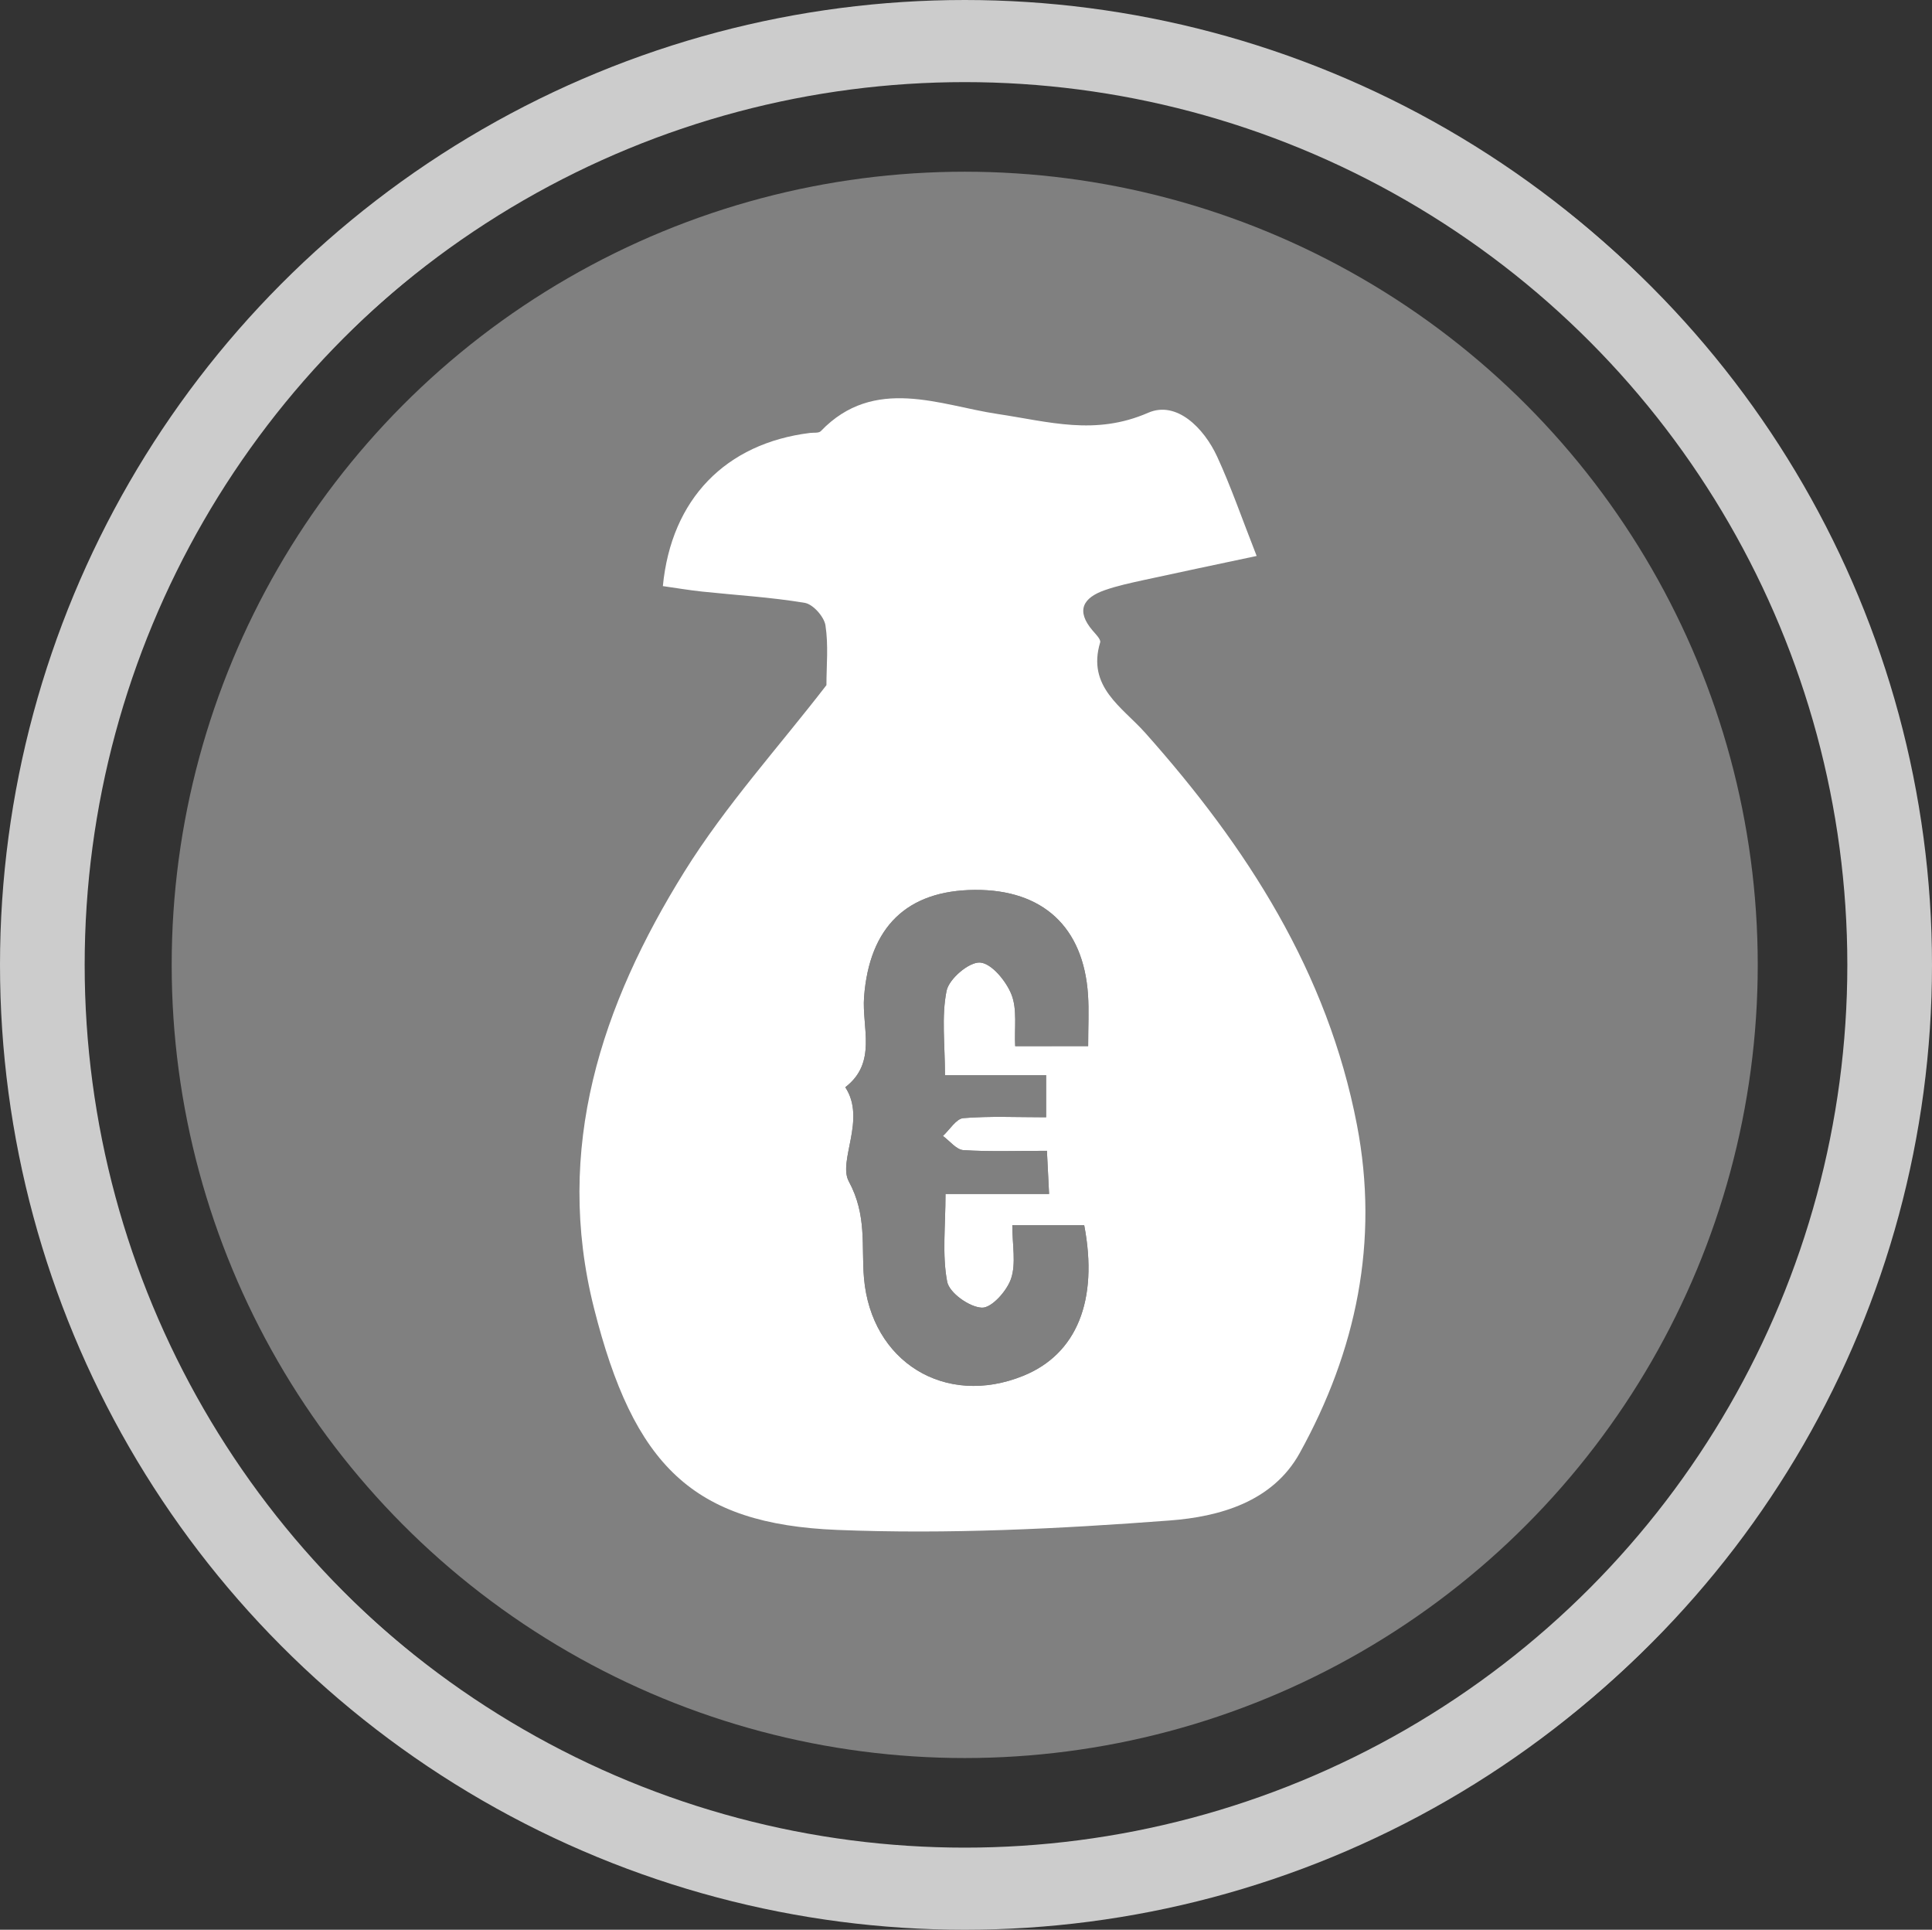
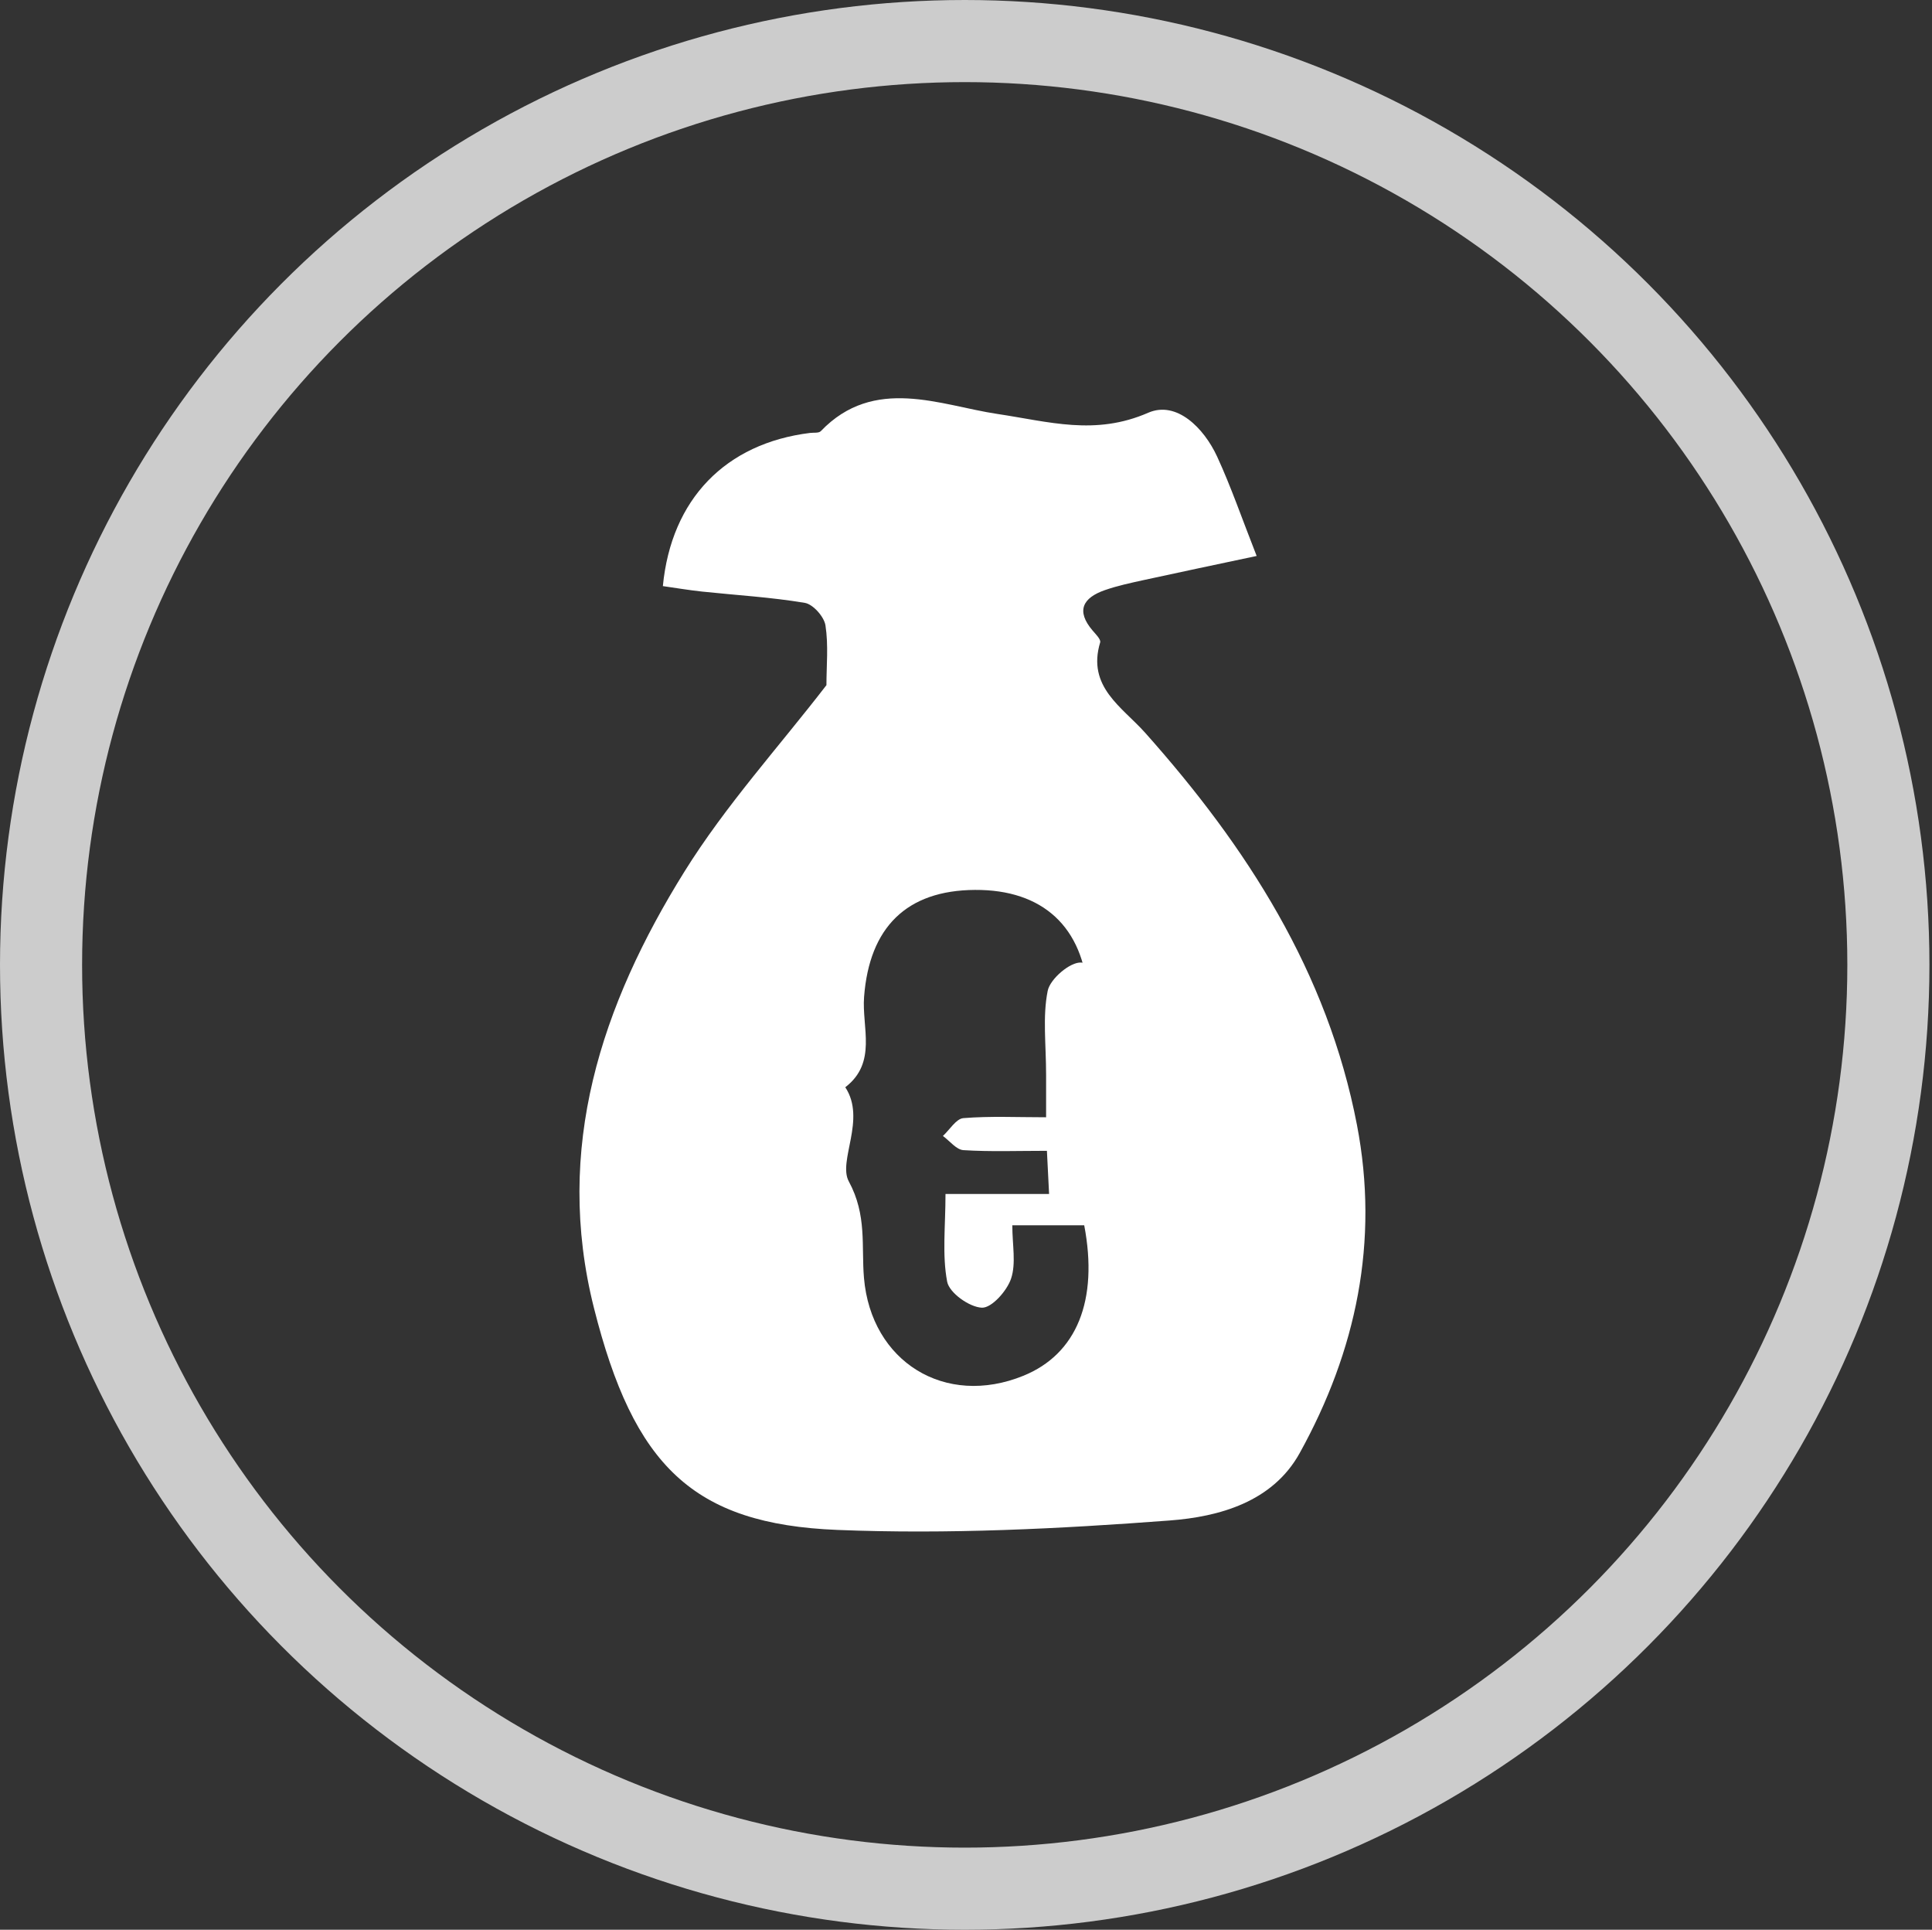
<svg xmlns="http://www.w3.org/2000/svg" version="1.1" id="Livello_1" x="0px" y="0px" viewBox="0 0 188.25 188" style="enable-background:new 0 0 188.25 188;" xml:space="preserve">
  <rect x="0" y="0" width="188.25" height="188" fill="#333333" stroke="none" />
  <g>
-     <circle style="fill:#808080;" cx="94" cy="94" r="77.271" />
    <circle style="fill:none;stroke:#CCCCCC;stroke-width:8;stroke-miterlimit:10;" cx="94" cy="94" r="90" />
-     <circle style="fill:none;stroke:#CCCCCC;stroke-width:7;stroke-miterlimit:10;" cx="94.75" cy="94" r="90" />
    <circle style="fill:none;" cx="94" cy="94" r="77.271" />
    <g>
-       <path style="fill:#FFFFFF;" d="M80.526,66.749c0-1.879,0.206-3.891-0.095-5.825c-0.131-0.844-1.21-2.057-2.011-2.192    c-3.302-0.554-6.664-0.745-10.001-1.099c-1.287-0.137-2.565-0.355-3.831-0.534c0.818-8.486,6.126-13.908,14.339-14.922    c0.357-0.044,0.852,0.032,1.048-0.172c5.204-5.43,11.659-2.508,17.193-1.68c5.087,0.762,9.538,2.14,14.712-0.115    c2.748-1.197,5.421,1.464,6.718,4.279c1.351,2.932,2.404,6.001,3.848,9.674c-3.885,0.826-7.431,1.566-10.969,2.34    c-1.287,0.282-2.587,0.557-3.827,0.99c-2.125,0.742-2.842,2.002-1.184,3.941c0.301,0.352,0.818,0.863,0.732,1.149    c-1.309,4.338,2.144,6.292,4.384,8.806c9.9,11.109,17.772,23.312,20.637,38.203c2.182,11.345-0.069,22.012-5.58,31.97    c-2.644,4.779-7.868,6.204-12.66,6.566c-10.763,0.814-21.616,1.354-32.388,0.92c-14.096-0.569-19.849-6.279-23.714-21.61    c-3.926-15.571,0.727-29.532,8.804-42.509C70.703,78.465,75.911,72.737,80.526,66.749z M106.028,101.918    c0-1.917,0.088-3.468-0.015-5.007c-0.441-6.6-4.406-10.253-11.009-10.214c-6.67,0.039-10.291,3.644-10.81,10.419    c-0.229,2.983,1.297,6.404-1.831,8.805c2.068,3.135-0.742,7.171,0.343,9.174c1.787,3.297,1.213,6.294,1.478,9.403    c0.696,8.158,7.895,12.642,15.543,9.527c5.184-2.112,7.315-7.335,5.917-14.656c-2.186,0-4.386,0-7.006,0    c0,1.919,0.378,3.701-0.119,5.191c-0.4,1.199-1.89,2.873-2.842,2.838c-1.212-0.044-3.18-1.444-3.387-2.533    c-0.499-2.621-0.162-5.401-0.162-8.546c3.429,0,6.62,0,10.093,0c-0.079-1.582-0.136-2.714-0.211-4.204    c-2.9,0-5.527,0.099-8.136-0.066c-0.693-0.044-1.334-0.899-1.999-1.381c0.663-0.607,1.289-1.681,1.997-1.738    c2.6-0.21,5.227-0.083,8.058-0.083c0-1.497,0-2.603,0-4.106c-3.437,0-6.616,0-9.854,0c0-3.011-0.351-5.697,0.155-8.21    c0.235-1.168,2.192-2.831,3.266-2.758c1.122,0.077,2.539,1.804,3.058,3.114c0.574,1.447,0.275,3.24,0.363,5.032    C101.307,101.918,103.422,101.918,106.028,101.918z" />
-       <path style="fill:#808080;" d="M106.028,101.918c-2.606,0-4.721,0-7.11,0c-0.088-1.793,0.211-3.586-0.363-5.032    c-0.52-1.31-1.937-3.037-3.058-3.114c-1.073-0.073-3.03,1.59-3.266,2.758c-0.506,2.513-0.155,5.199-0.155,8.21    c3.238,0,6.418,0,9.854,0c0,1.503,0,2.609,0,4.106c-2.83,0-5.458-0.127-8.058,0.083c-0.708,0.057-1.333,1.131-1.997,1.738    c0.665,0.482,1.306,1.337,1.999,1.381c2.61,0.165,5.236,0.066,8.136,0.066c0.075,1.49,0.132,2.622,0.211,4.204    c-3.473,0-6.664,0-10.093,0c0,3.146-0.337,5.925,0.162,8.546c0.207,1.088,2.175,2.488,3.387,2.533    c0.952,0.035,2.441-1.639,2.842-2.838c0.497-1.49,0.119-3.272,0.119-5.191c2.62,0,4.82,0,7.006,0    c1.397,7.322-0.733,12.545-5.917,14.656c-7.647,3.115-14.846-1.369-15.543-9.527c-0.265-3.109,0.309-6.106-1.478-9.403    c-1.086-2.003,1.725-6.039-0.343-9.174c3.128-2.4,1.602-5.822,1.831-8.805c0.519-6.775,4.14-10.379,10.81-10.419    c6.604-0.039,10.569,3.614,11.009,10.214C106.116,98.449,106.028,100.001,106.028,101.918z" />
+       <path style="fill:#FFFFFF;" d="M80.526,66.749c0-1.879,0.206-3.891-0.095-5.825c-0.131-0.844-1.21-2.057-2.011-2.192    c-3.302-0.554-6.664-0.745-10.001-1.099c-1.287-0.137-2.565-0.355-3.831-0.534c0.818-8.486,6.126-13.908,14.339-14.922    c0.357-0.044,0.852,0.032,1.048-0.172c5.204-5.43,11.659-2.508,17.193-1.68c5.087,0.762,9.538,2.14,14.712-0.115    c2.748-1.197,5.421,1.464,6.718,4.279c1.351,2.932,2.404,6.001,3.848,9.674c-3.885,0.826-7.431,1.566-10.969,2.34    c-1.287,0.282-2.587,0.557-3.827,0.99c-2.125,0.742-2.842,2.002-1.184,3.941c0.301,0.352,0.818,0.863,0.732,1.149    c-1.309,4.338,2.144,6.292,4.384,8.806c9.9,11.109,17.772,23.312,20.637,38.203c2.182,11.345-0.069,22.012-5.58,31.97    c-2.644,4.779-7.868,6.204-12.66,6.566c-10.763,0.814-21.616,1.354-32.388,0.92c-14.096-0.569-19.849-6.279-23.714-21.61    c-3.926-15.571,0.727-29.532,8.804-42.509C70.703,78.465,75.911,72.737,80.526,66.749z M106.028,101.918    c0-1.917,0.088-3.468-0.015-5.007c-0.441-6.6-4.406-10.253-11.009-10.214c-6.67,0.039-10.291,3.644-10.81,10.419    c-0.229,2.983,1.297,6.404-1.831,8.805c2.068,3.135-0.742,7.171,0.343,9.174c1.787,3.297,1.213,6.294,1.478,9.403    c0.696,8.158,7.895,12.642,15.543,9.527c5.184-2.112,7.315-7.335,5.917-14.656c-2.186,0-4.386,0-7.006,0    c0,1.919,0.378,3.701-0.119,5.191c-0.4,1.199-1.89,2.873-2.842,2.838c-1.212-0.044-3.18-1.444-3.387-2.533    c-0.499-2.621-0.162-5.401-0.162-8.546c3.429,0,6.62,0,10.093,0c-0.079-1.582-0.136-2.714-0.211-4.204    c-2.9,0-5.527,0.099-8.136-0.066c-0.693-0.044-1.334-0.899-1.999-1.381c0.663-0.607,1.289-1.681,1.997-1.738    c2.6-0.21,5.227-0.083,8.058-0.083c0-1.497,0-2.603,0-4.106c0-3.011-0.351-5.697,0.155-8.21    c0.235-1.168,2.192-2.831,3.266-2.758c1.122,0.077,2.539,1.804,3.058,3.114c0.574,1.447,0.275,3.24,0.363,5.032    C101.307,101.918,103.422,101.918,106.028,101.918z" />
    </g>
  </g>
  <g>
</g>
  <g>
</g>
  <g>
</g>
  <g>
</g>
  <g>
</g>
  <g>
</g>
  <g>
</g>
  <g>
</g>
  <g>
</g>
  <g>
</g>
  <g>
</g>
  <g>
</g>
  <g>
</g>
  <g>
</g>
  <g>
</g>
</svg>